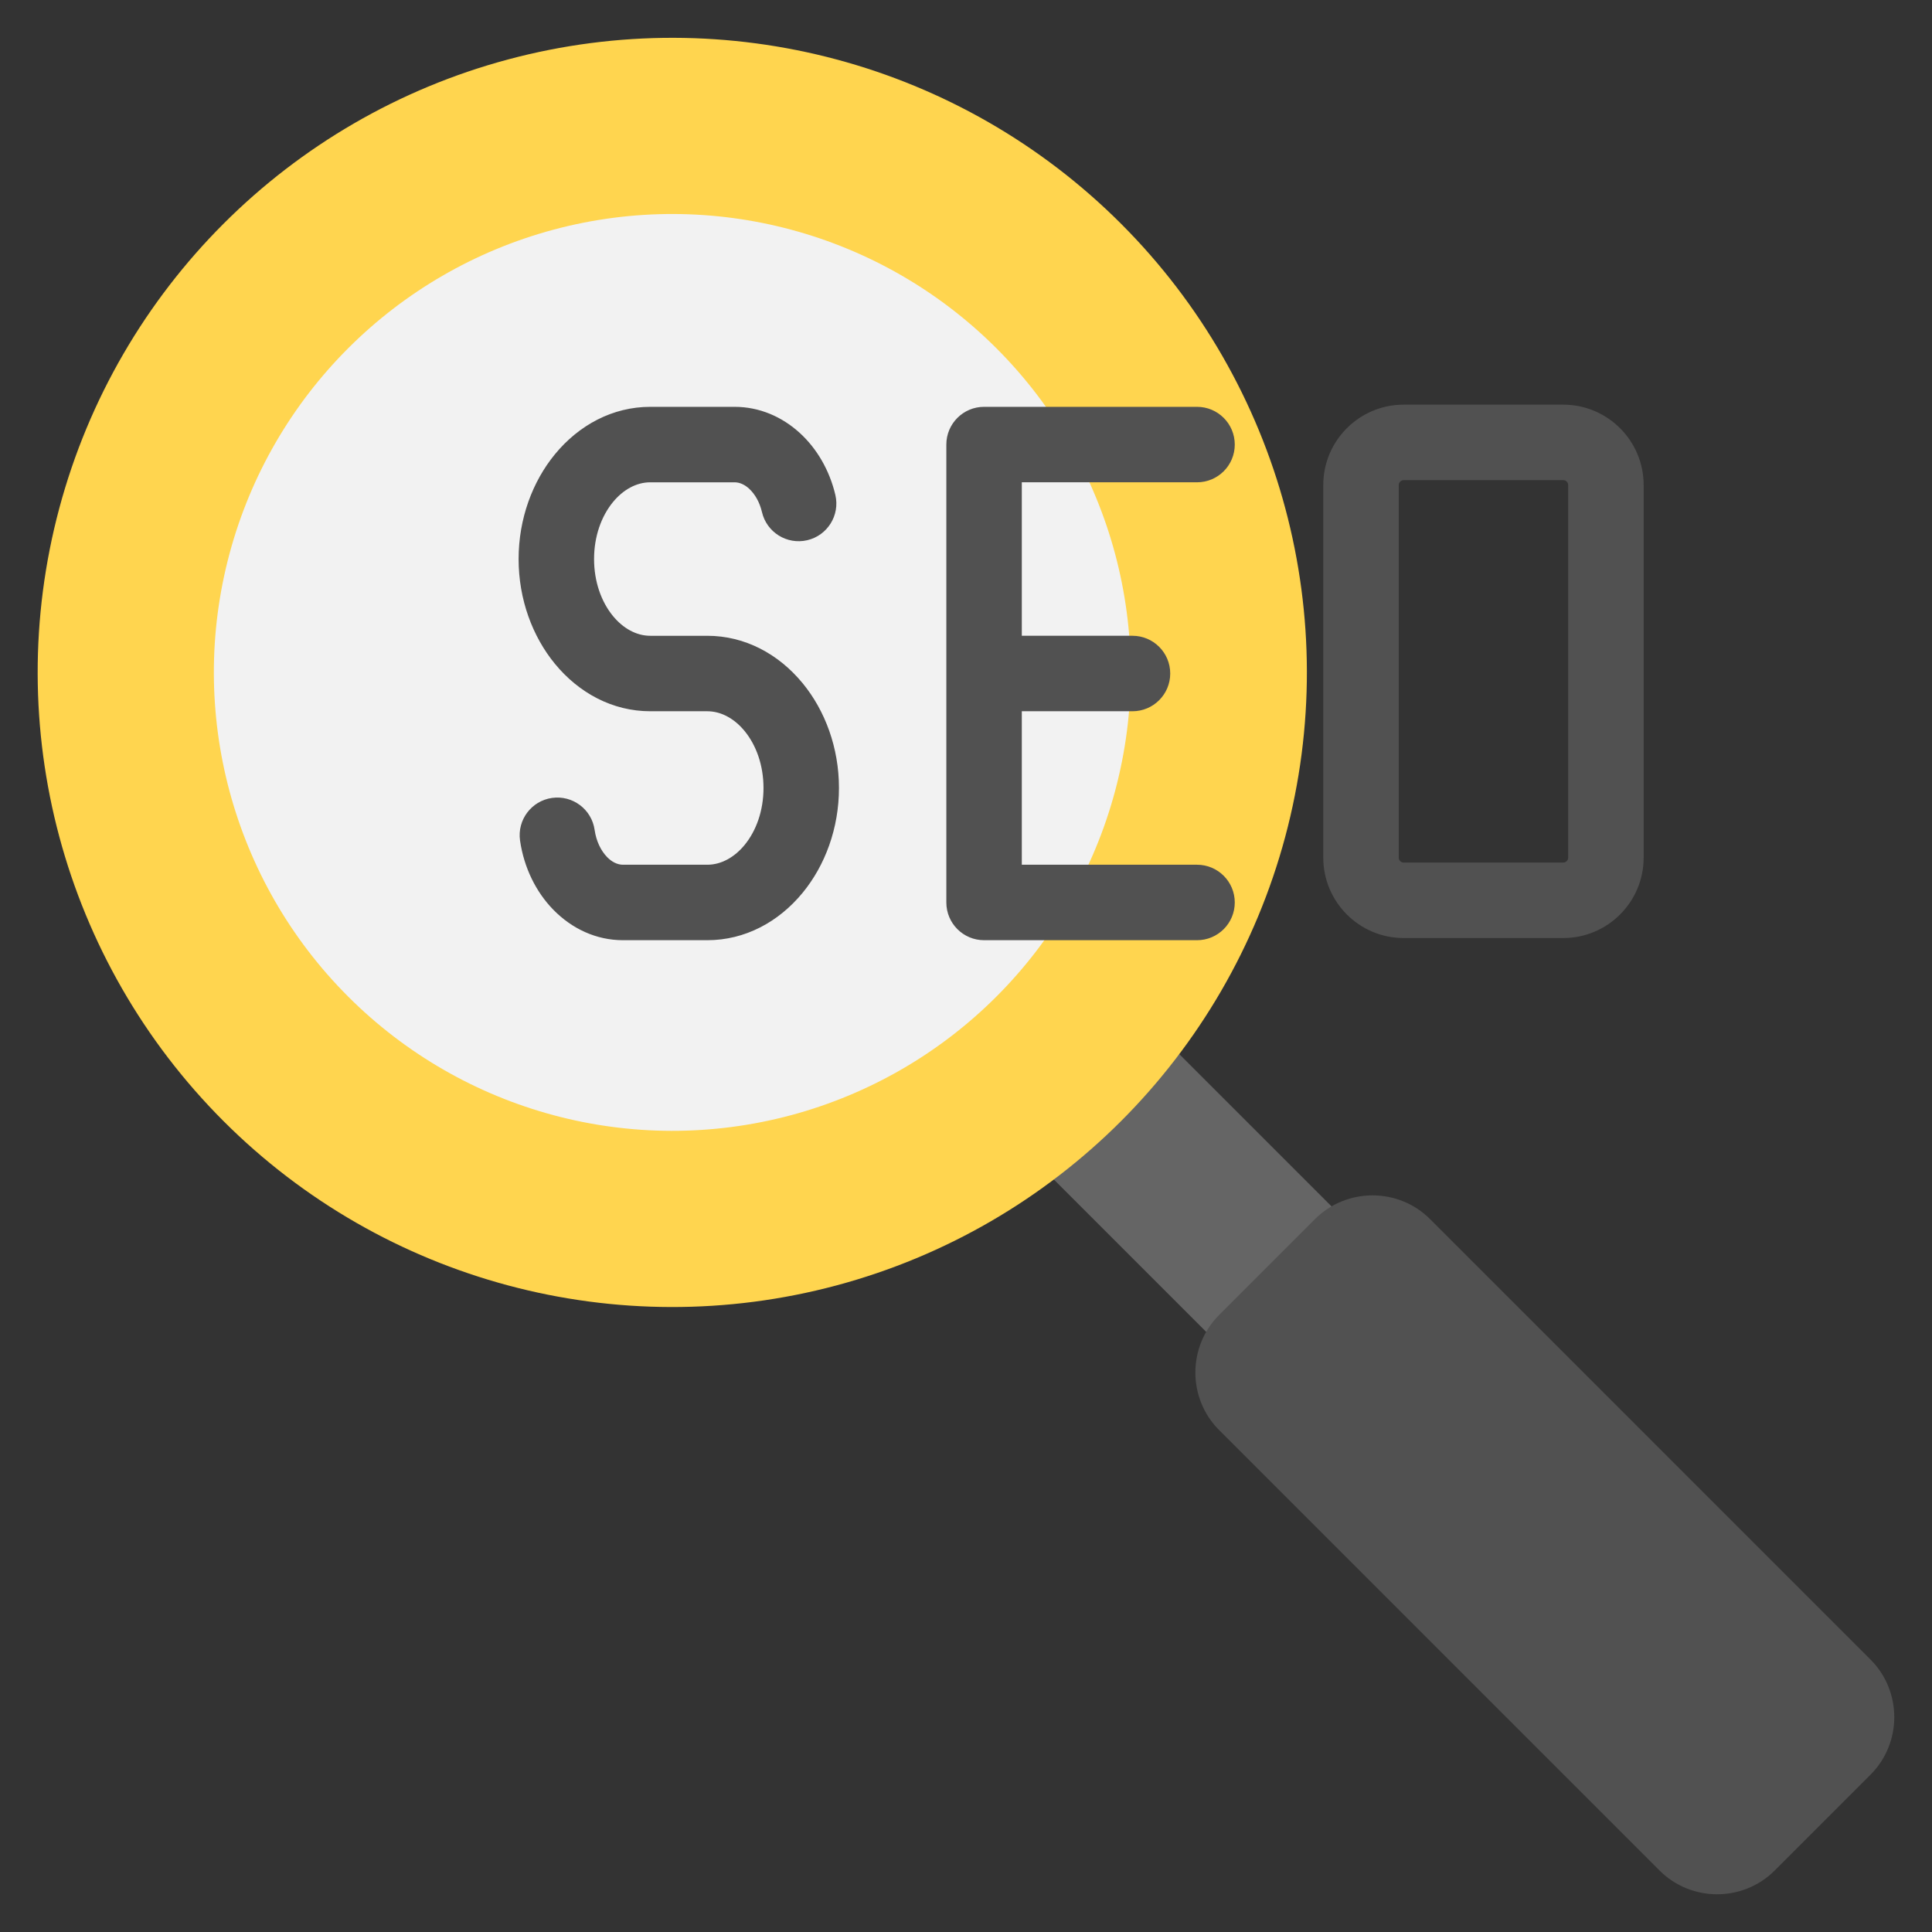
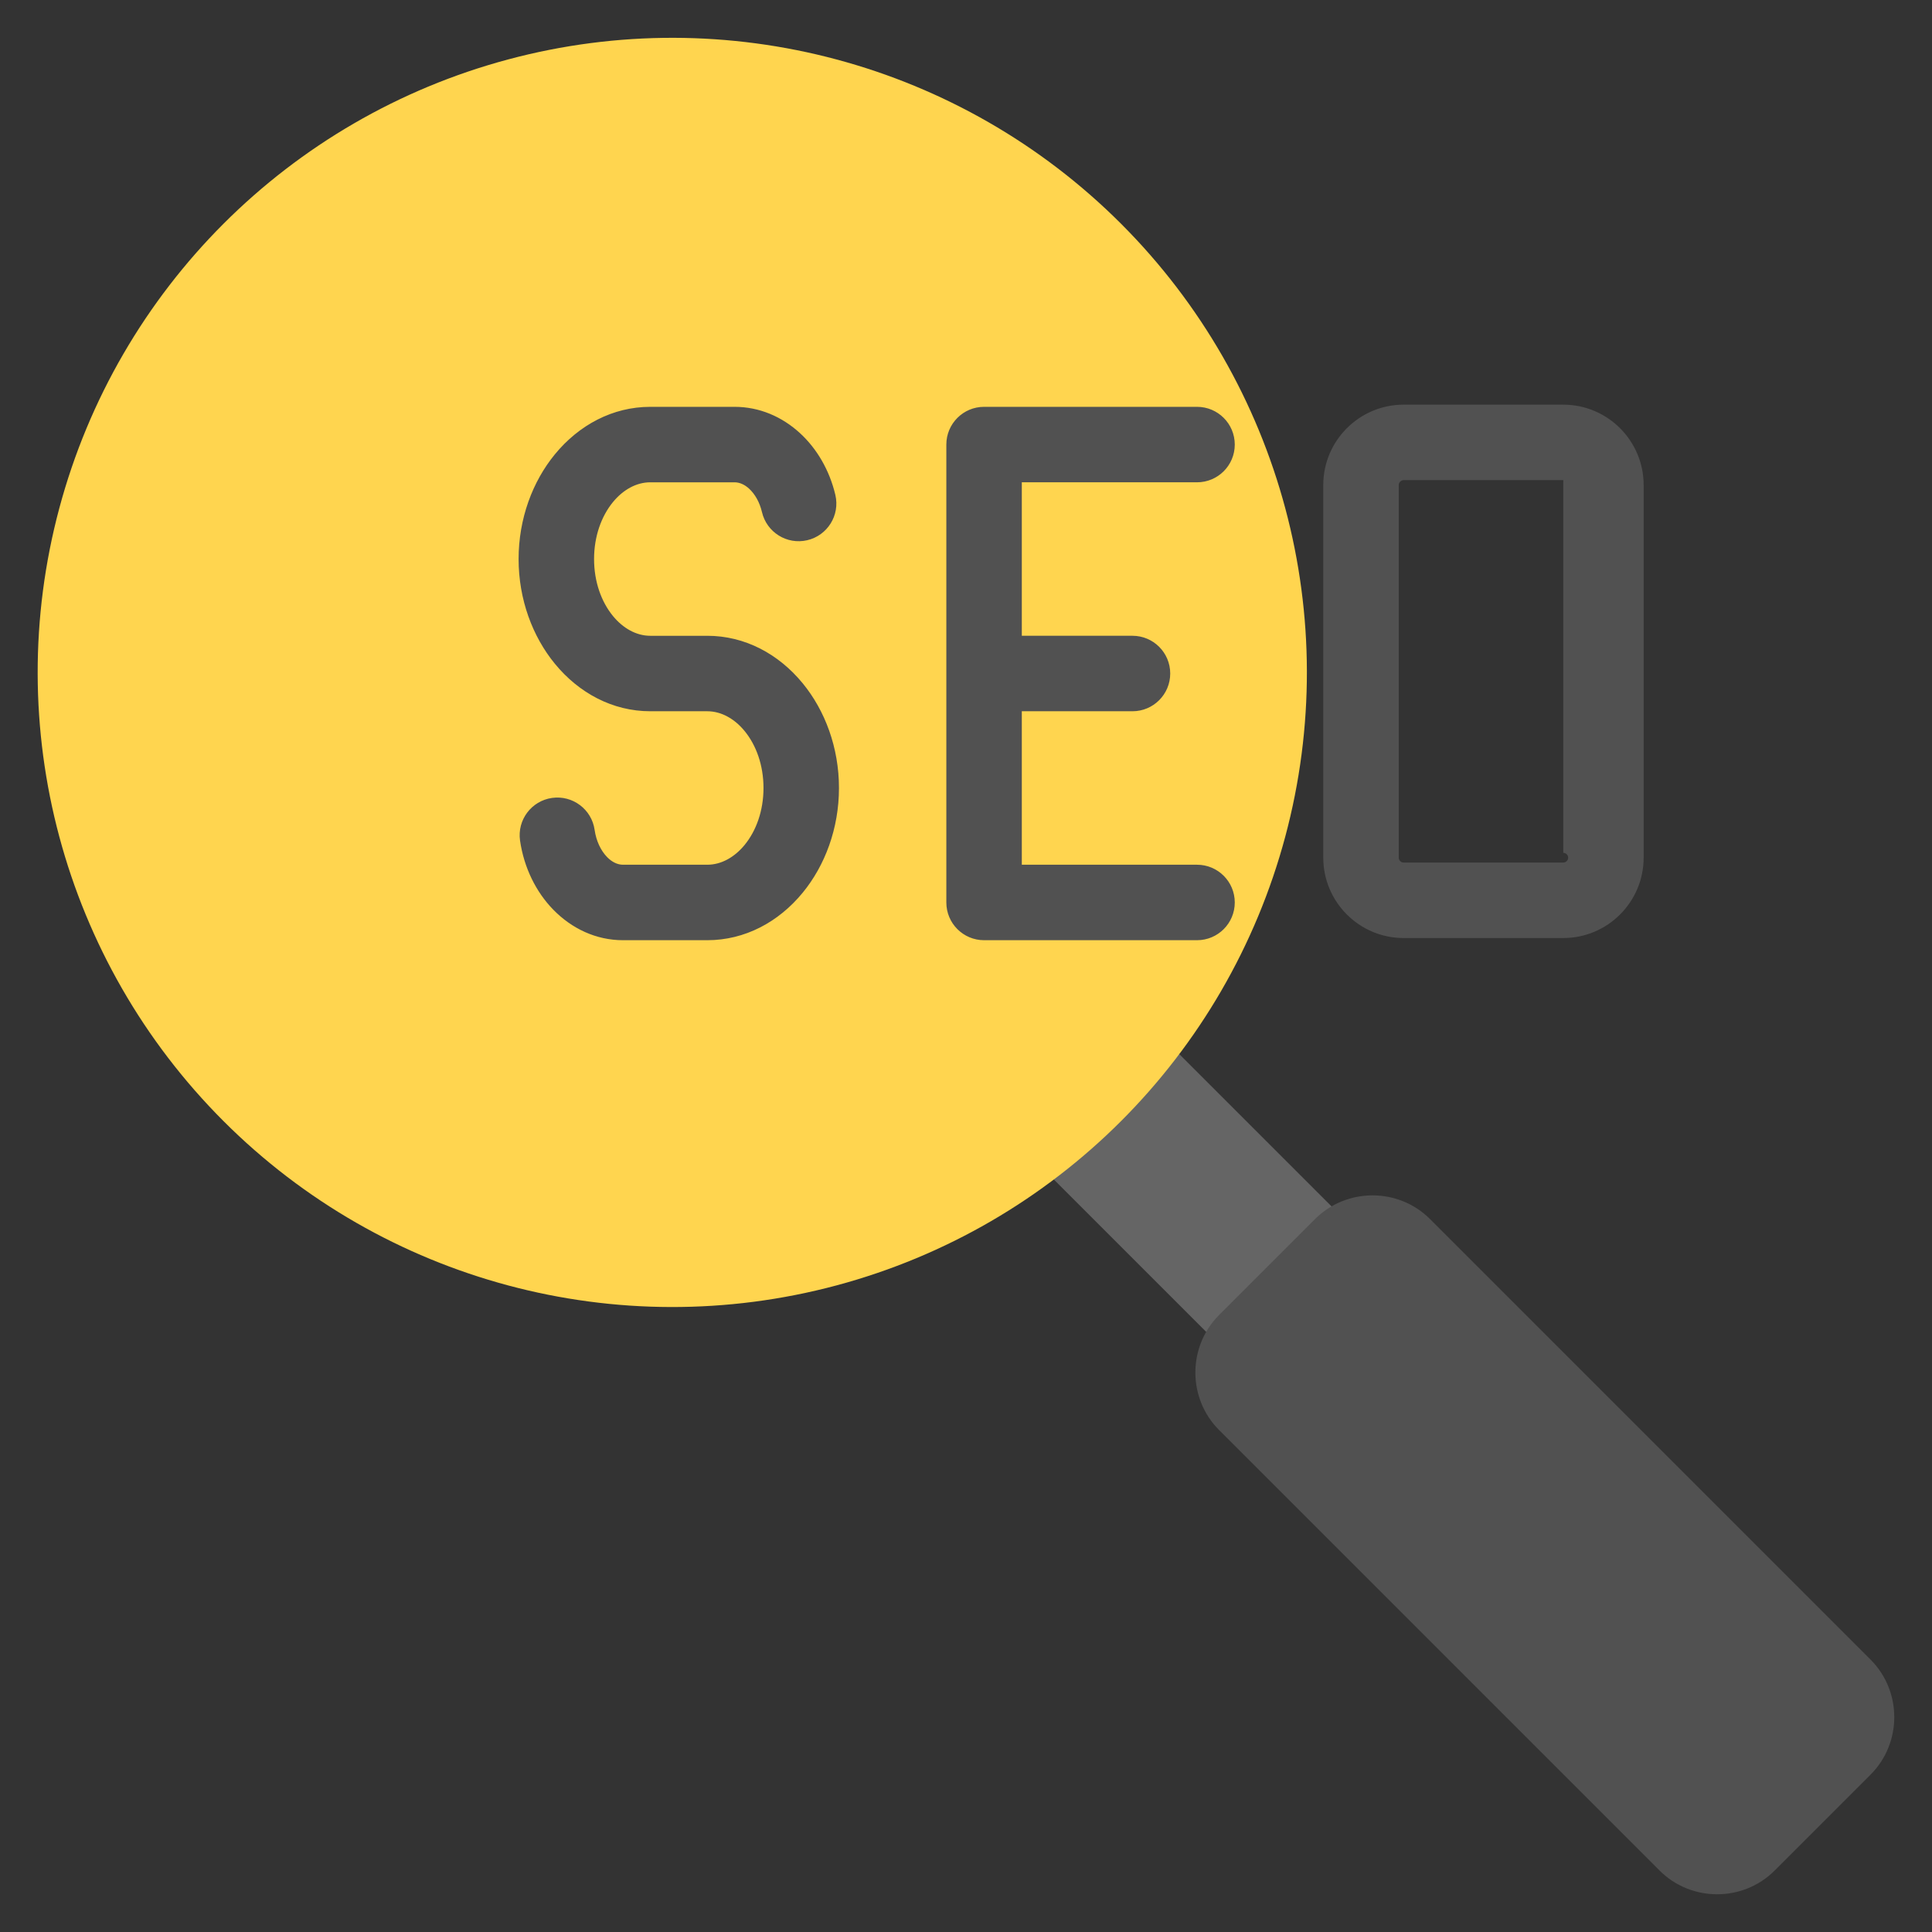
<svg xmlns="http://www.w3.org/2000/svg" id="Layer_1" height="512" viewBox="0 0 512 512" width="512">
  <rect x="0" y="0" width="512" height="512" fill="#333333" stroke="none" />
  <g clip-rule="evenodd" fill-rule="evenodd">
    <path d="m293.633 275.993h47.009v82.289h-47.009z" fill="#656565" transform="matrix(.707 -.707 .707 .707 -131.362 317.137)" />
    <ellipse cx="178.2" cy="178.2" fill="#ffd54f" rx="168.2" ry="168.2" transform="matrix(.707 -.707 .707 .707 -73.813 178.2)" />
-     <ellipse cx="178.2" cy="178.2" fill="#f2f2f2" rx="121.502" ry="121.502" transform="matrix(.707 -.707 .707 .707 -73.813 178.2)" />
    <g fill="#515151">
      <path d="m323.08 348.48 25.4-25.4c8.39-8.39 22.118-8.39 30.508 0l116.72 116.72c8.39 8.39 8.39 22.118 0 30.508l-25.4 25.4c-8.39 8.39-22.118 8.39-30.508 0l-116.72-116.72c-8.39-8.39-8.39-22.119 0-30.508z" />
-       <path d="m371.97 107.238h42.323c5.866 0 11.19 2.392 15.043 6.246 3.854 3.853 6.246 9.178 6.246 15.044v98.771c0 5.866-2.392 11.19-6.246 15.044-3.853 3.854-9.178 6.246-15.043 6.246h-42.323c-5.865 0-11.189-2.392-15.044-6.246-3.853-3.854-6.246-9.178-6.246-15.044v-98.771c0-5.865 2.392-11.19 6.246-15.044s9.179-6.246 15.044-6.246zm-101.181 61.25h29.331c5.523 0 10 4.477 10 10s-4.477 10-10 10h-29.331v40.675h46.437c5.523 0 10 4.477 10 10s-4.477 10-10 10h-56.437c-5.523 0-10-4.477-10-10v-60.675-60.674c0-5.523 4.477-10 10-10h56.437c5.523 0 10 4.477 10 10s-4.477 10-10 10h-46.437zm-132.974 54.26c-.776-5.458 3.019-10.513 8.477-11.289s10.513 3.019 11.289 8.477c.426 2.956 1.64 5.492 3.334 7.226 1.218 1.248 2.688 2.002 4.188 2.002h22.339c3.724 0 7.233-2.007 9.885-5.239 3.09-3.766 5.008-9.101 5.008-15.098 0-5.996-1.918-11.333-5.008-15.098-2.653-3.233-6.162-5.24-9.885-5.24h-15.114c-9.967 0-18.906-4.819-25.277-12.583-5.934-7.231-9.617-17.065-9.617-27.754s3.683-20.523 9.617-27.754c6.371-7.764 15.31-12.583 25.277-12.583h22.338c6.58 0 12.593 2.608 17.363 6.995 4.474 4.114 7.814 9.839 9.352 16.363 1.251 5.372-2.089 10.741-7.461 11.992s-10.741-2.089-11.992-7.461c-.608-2.578-1.826-4.746-3.415-6.207-1.147-1.055-2.487-1.682-3.848-1.682h-22.338c-3.724 0-7.233 2.007-9.886 5.239-3.09 3.766-5.008 9.101-5.008 15.098 0 5.996 1.918 11.332 5.008 15.098 2.653 3.233 6.162 5.24 9.885 5.24h15.114c9.968 0 18.906 4.819 25.277 12.583 5.934 7.231 9.617 17.065 9.617 27.754s-3.683 20.522-9.617 27.754c-6.371 7.764-15.309 12.583-25.277 12.583h-22.339c-7.108 0-13.556-3.049-18.485-8.096-4.552-4.664-7.761-11.104-8.801-18.32zm276.478-95.51h-42.323c-.344 0-.664.148-.903.387-.238.238-.386.559-.386.903v98.771c0 .344.148.665.386.903s.559.386.903.386h42.323c.344 0 .664-.148.902-.387.238-.238.387-.559.387-.903v-98.771c0-.344-.149-.665-.387-.903s-.558-.386-.902-.386z" />
+       <path d="m371.97 107.238h42.323c5.866 0 11.19 2.392 15.043 6.246 3.854 3.853 6.246 9.178 6.246 15.044v98.771c0 5.866-2.392 11.19-6.246 15.044-3.853 3.854-9.178 6.246-15.043 6.246h-42.323c-5.865 0-11.189-2.392-15.044-6.246-3.853-3.854-6.246-9.178-6.246-15.044v-98.771c0-5.865 2.392-11.19 6.246-15.044s9.179-6.246 15.044-6.246zm-101.181 61.25h29.331c5.523 0 10 4.477 10 10s-4.477 10-10 10h-29.331v40.675h46.437c5.523 0 10 4.477 10 10s-4.477 10-10 10h-56.437c-5.523 0-10-4.477-10-10v-60.675-60.674c0-5.523 4.477-10 10-10h56.437c5.523 0 10 4.477 10 10s-4.477 10-10 10h-46.437zm-132.974 54.26c-.776-5.458 3.019-10.513 8.477-11.289s10.513 3.019 11.289 8.477c.426 2.956 1.64 5.492 3.334 7.226 1.218 1.248 2.688 2.002 4.188 2.002h22.339c3.724 0 7.233-2.007 9.885-5.239 3.09-3.766 5.008-9.101 5.008-15.098 0-5.996-1.918-11.333-5.008-15.098-2.653-3.233-6.162-5.24-9.885-5.24h-15.114c-9.967 0-18.906-4.819-25.277-12.583-5.934-7.231-9.617-17.065-9.617-27.754s3.683-20.523 9.617-27.754c6.371-7.764 15.31-12.583 25.277-12.583h22.338c6.58 0 12.593 2.608 17.363 6.995 4.474 4.114 7.814 9.839 9.352 16.363 1.251 5.372-2.089 10.741-7.461 11.992s-10.741-2.089-11.992-7.461c-.608-2.578-1.826-4.746-3.415-6.207-1.147-1.055-2.487-1.682-3.848-1.682h-22.338c-3.724 0-7.233 2.007-9.886 5.239-3.09 3.766-5.008 9.101-5.008 15.098 0 5.996 1.918 11.332 5.008 15.098 2.653 3.233 6.162 5.24 9.885 5.24h15.114c9.968 0 18.906 4.819 25.277 12.583 5.934 7.231 9.617 17.065 9.617 27.754s-3.683 20.522-9.617 27.754c-6.371 7.764-15.309 12.583-25.277 12.583h-22.339c-7.108 0-13.556-3.049-18.485-8.096-4.552-4.664-7.761-11.104-8.801-18.32zm276.478-95.51h-42.323c-.344 0-.664.148-.903.387-.238.238-.386.559-.386.903v98.771c0 .344.148.665.386.903s.559.386.903.386h42.323c.344 0 .664-.148.902-.387.238-.238.387-.559.387-.903c0-.344-.149-.665-.387-.903s-.558-.386-.902-.386z" />
    </g>
  </g>
</svg>